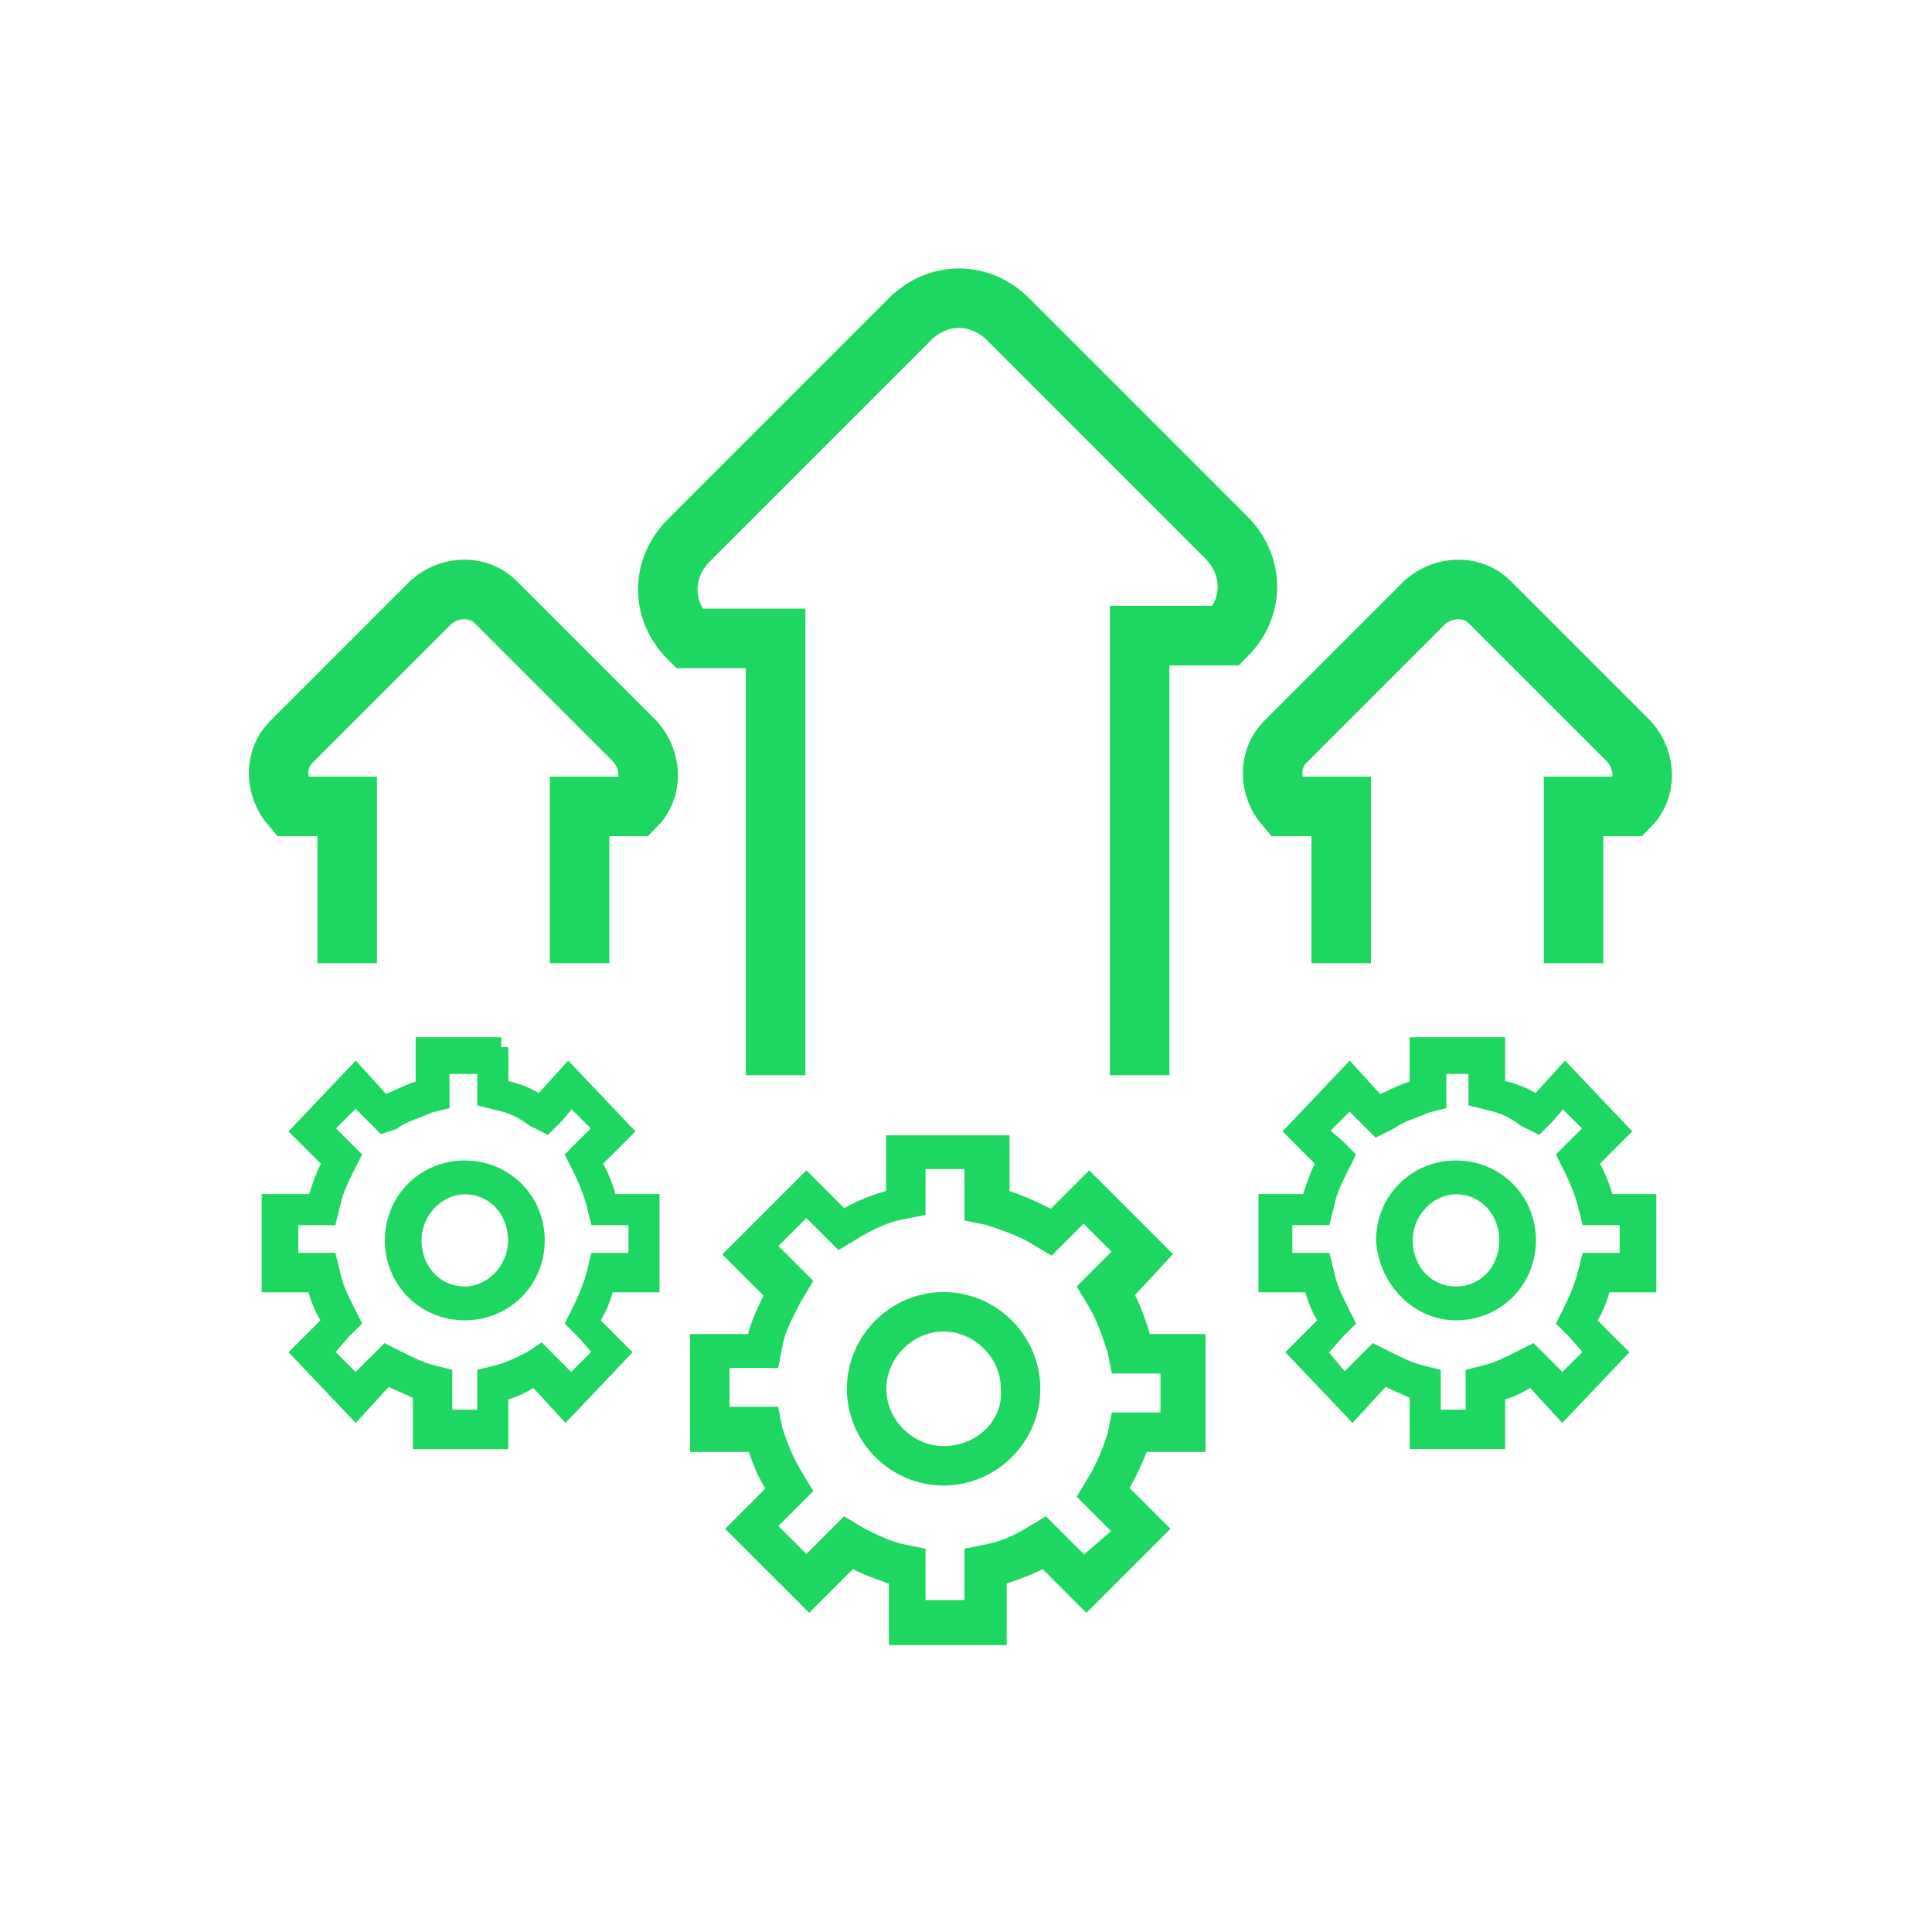
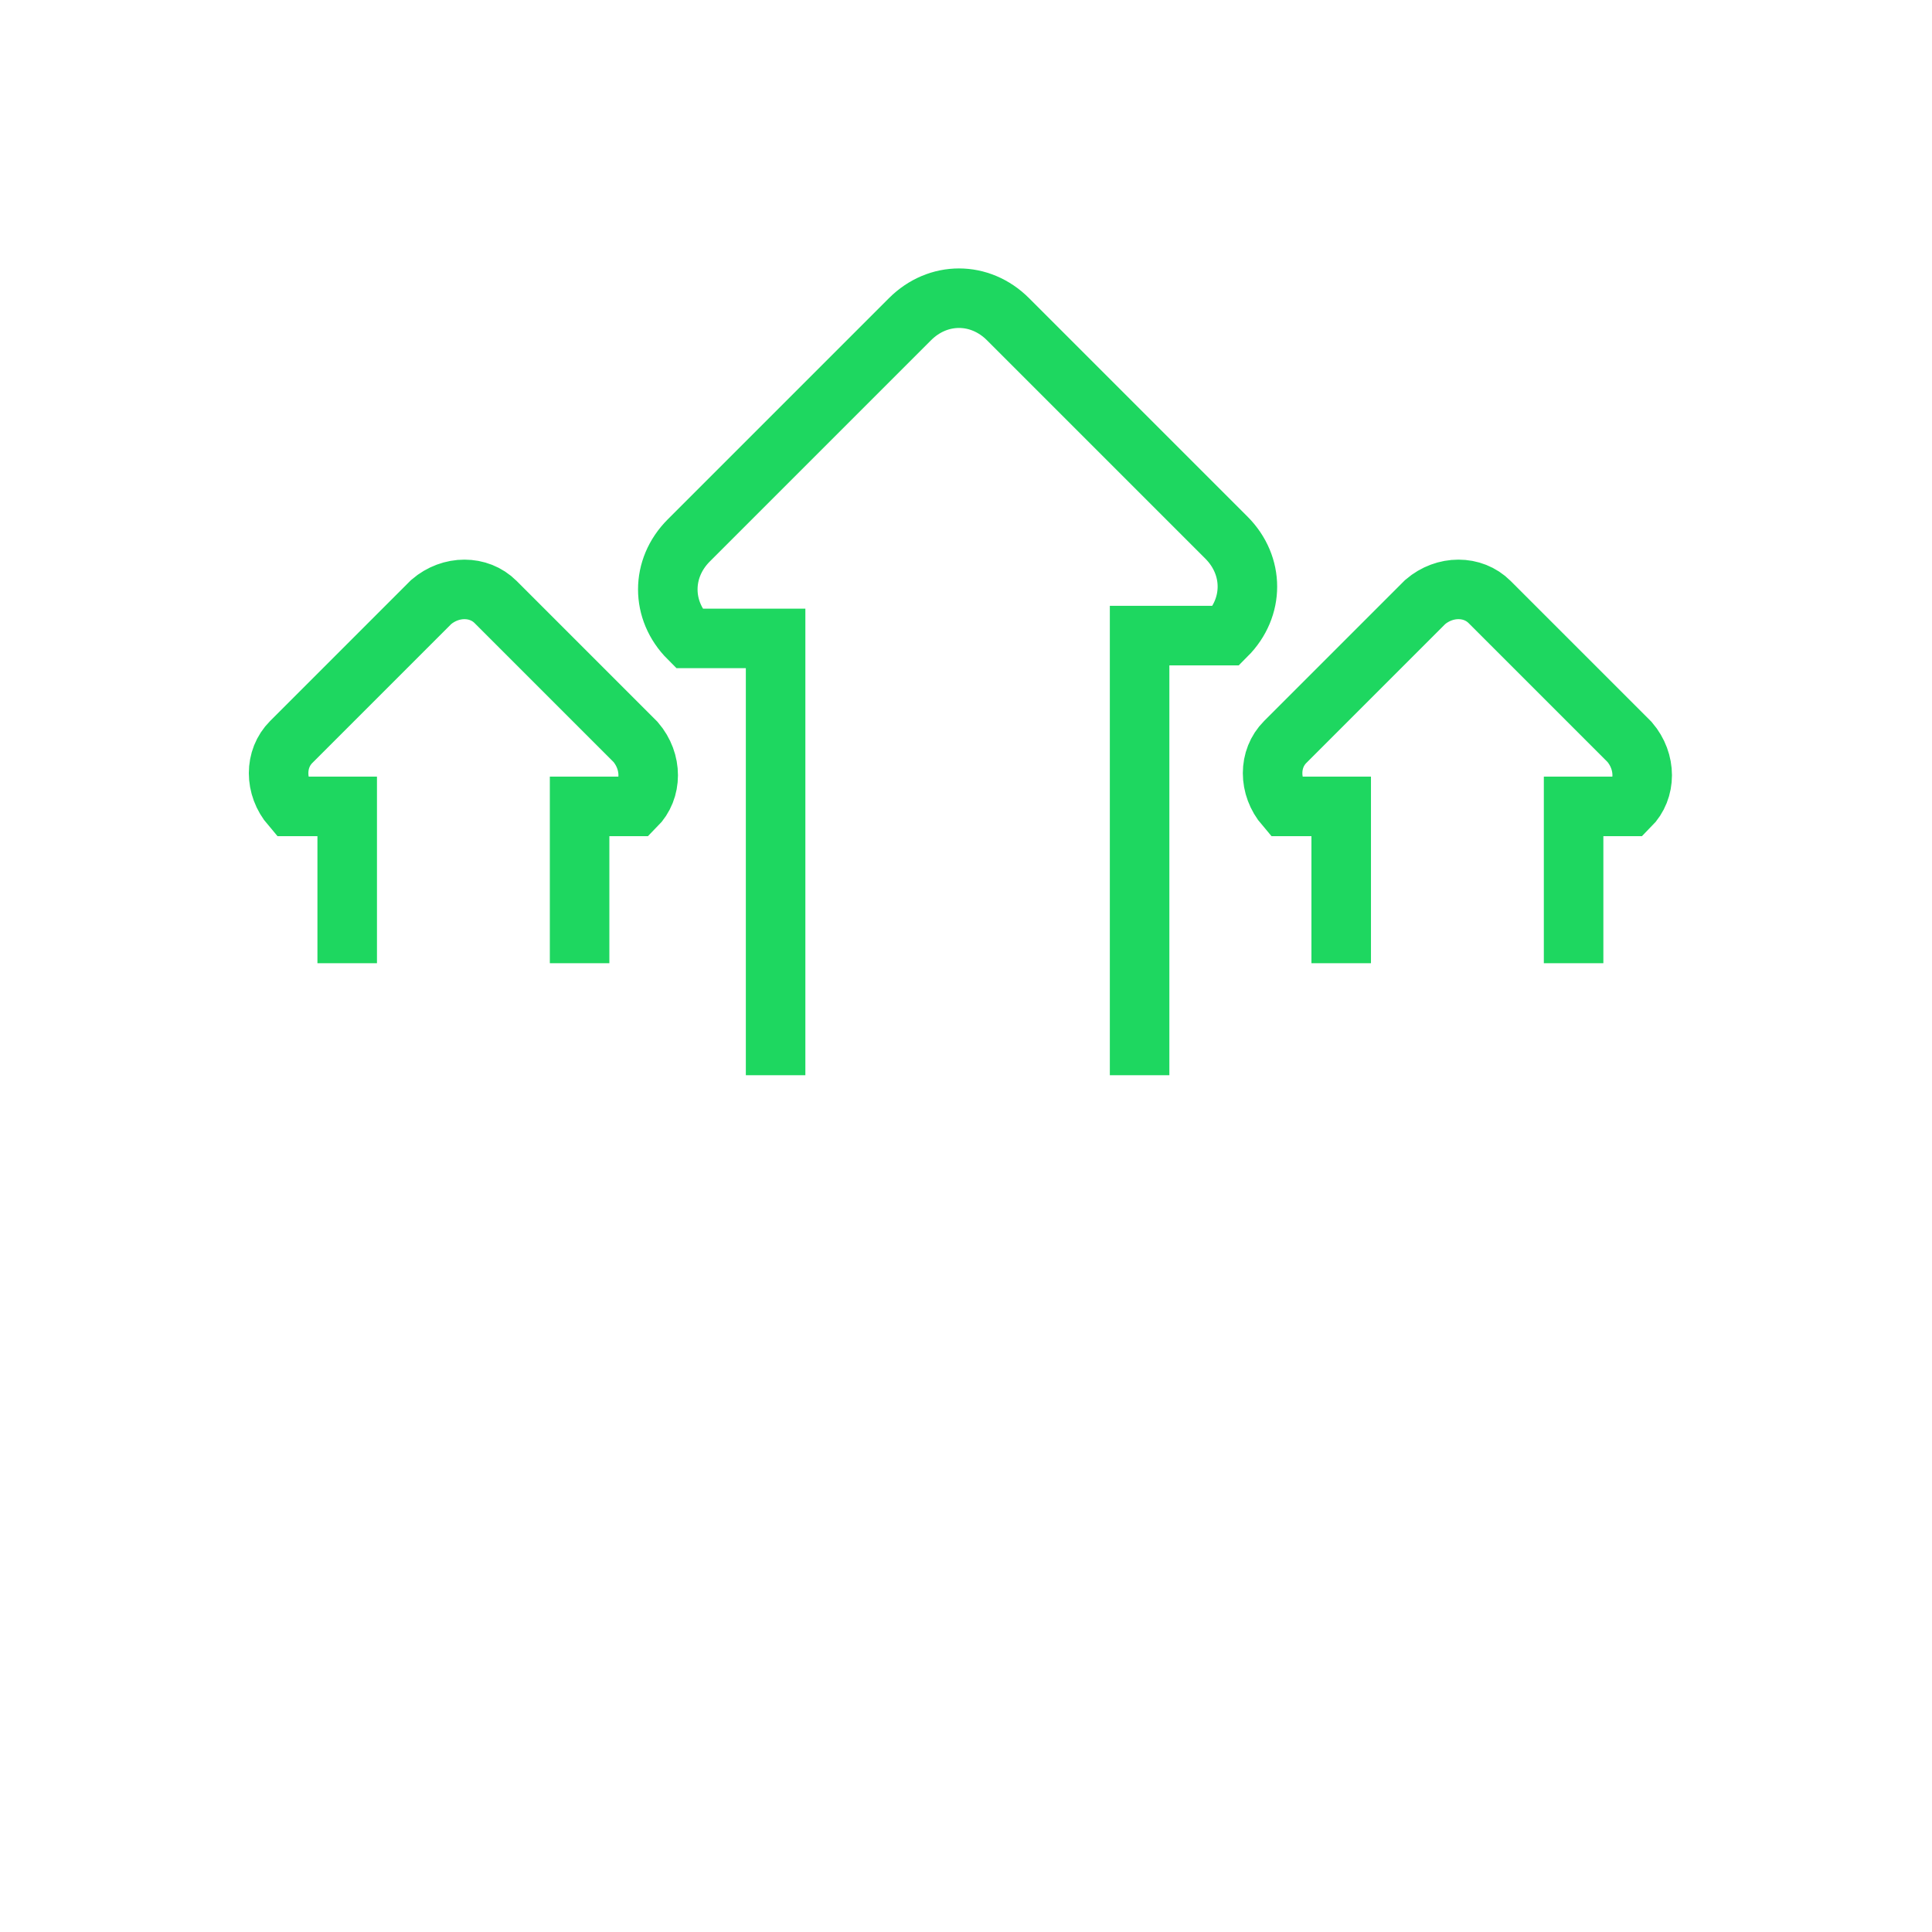
<svg xmlns="http://www.w3.org/2000/svg" viewBox="0 0 69 69" style="enable-background:new 0 0 69 69" xml:space="preserve">
  <style>.st1{display:inline}.st2{fill:#ff587b}.st3{fill:none;stroke:#1ed760;stroke-width:2.126px}.st4{fill:none;stroke:#1ed760;stroke-width:2.126px;stroke-linecap:round}.st5{fill:none;stroke:#1ed760;stroke-width:2.126px;stroke-linejoin:round}.st6{fill:none;stroke:#1ed760;stroke-width:2.126px;stroke-linecap:round;stroke-linejoin:round}.st7{fill:none;stroke:#1ed760;stroke-width:1.417px;stroke-linecap:round;stroke-linejoin:round}.st8{fill:none;stroke:#1ed760;stroke-width:2.126px;stroke-linecap:round;stroke-linejoin:round;stroke-dasharray:0 4.179}.st9{fill:#1ed760}.st10{fill:#1ed760;stroke:#1ed760;stroke-width:.709px;stroke-miterlimit:10}.st11{fill:#fff;stroke:#1ed760;stroke-width:2px;stroke-linecap:round}.st12{fill:#fff;stroke:#1ed760;stroke-miterlimit:10}.st13{fill:none;stroke:#1ed760;stroke-width:1.417px;stroke-linecap:round}.st14{fill:none;stroke:#1ed760;stroke-width:1.417px}.st15{fill:none;stroke:#fff;stroke-width:2.928px;stroke-linecap:round}.st16{fill:none;stroke:#fff;stroke-width:2.641px;stroke-linecap:round}.st17{fill:none;stroke:#fff;stroke-width:2.604px}.st18{fill:none;stroke:#fff;stroke-width:2.509px;stroke-linecap:round}.st19{fill:none;stroke:#fff;stroke-width:2.604px;stroke-linecap:round}.st20{fill:none;stroke:#fff;stroke-width:1.382px;stroke-linecap:round}.st21{fill:none;stroke:#fff;stroke-width:1.417px;stroke-linecap:round}.st22{fill:none;stroke:#1ed760;stroke-width:1.169px;stroke-linecap:round}.st23{fill:none;stroke:#1ed760;stroke-width:1.237px;stroke-linecap:round}.st24{fill:none;stroke:#1ed760;stroke-width:1.611px;stroke-linecap:round}.st25{fill:none;stroke:#1ed760;stroke-width:2.059px;stroke-linecap:round}.st26{fill:#fff}.st27{fill:none;stroke:#1ed760;stroke-width:2.094px}.st28{fill:none;stroke:#fff;stroke-width:2.126px}.st29{fill:none;stroke:#fff;stroke-width:2.126px;stroke-linecap:round}.st30{fill:#fff;stroke:#fff;stroke-miterlimit:10}.st31{fill:none;stroke:#fff;stroke-width:2.054px}.st32{fill:none;stroke:#fff;stroke-width:2.126px;stroke-linejoin:round}.st33{fill:none;stroke:#fff;stroke-width:2.126px;stroke-linecap:round;stroke-linejoin:round}.st34{fill:none;stroke:#fff;stroke-width:1.417px;stroke-linecap:round;stroke-linejoin:round}.st35{fill:none;stroke:#fff;stroke-width:2.126px;stroke-linecap:round;stroke-linejoin:round;stroke-dasharray:0 4.179}.st36{fill:#fff;stroke:#fff;stroke-width:.709px;stroke-miterlimit:10}.st37{fill:#fff;stroke:#fff;stroke-width:2px;stroke-linecap:round}.st38{fill:none;stroke:#fff;stroke-width:1.417px}.st39{fill:none;stroke:#fff;stroke-width:1.169px;stroke-linecap:round}.st40{fill:none;stroke:#fff;stroke-width:1.237px;stroke-linecap:round}.st41{fill:none;stroke:#fff;stroke-width:1.611px;stroke-linecap:round}.st42{fill:none;stroke:#fff;stroke-width:2.059px;stroke-linecap:round}.st43{fill:none;stroke:#fff;stroke-width:2.094px}.st44{fill:#1ed760;stroke:#1ed760;stroke-miterlimit:10}.st45{fill:none;stroke:#1ed760;stroke-width:2.054px}</style>
  <g id="Layer_1">
    <path class="st3" d="M20.7 34.4v-5.6h2c.6-.6.6-1.6 0-2.3l-5-5c-.6-.6-1.6-.6-2.3 0l-5 5c-.6.6-.6 1.6 0 2.3h2v5.6M56.2 34.4v-5.6h2c.6-.6.6-1.6 0-2.3l-5-5c-.6-.6-1.6-.6-2.3 0l-5 5c-.6.6-.6 1.6 0 2.3h2v5.6M40.7 38.4V22.7h3.1c1-1 1-2.5 0-3.5L36 11.4c-1-1-2.5-1-3.5 0l-7.9 7.9c-1 1-1 2.5 0 3.5h3.1v15.6" />
-     <path class="st10" d="M33.7 52c-1.3 0-2.4-1.1-2.4-2.4 0-1.3 1.1-2.4 2.4-2.4 1.3 0 2.4 1.1 2.4 2.4.1 1.3-1 2.4-2.4 2.4m1.8-11.1H32v1.9c-.7.2-1.3.4-1.9.8l-1.3-1.3-2.5 2.5 1.4 1.4c-.3.6-.6 1.2-.7 1.8h-2v3.5h2c.2.6.4 1.2.8 1.7l-1.4 1.4 2.5 2.5 1.5-1.5c.5.3 1.1.5 1.7.7v2.1h3.5v-2.1c.6-.2 1.2-.4 1.7-.7l1.5 1.5 2.5-2.5-1.4-1.4c.3-.5.6-1.1.8-1.7h2V48h-1.9c-.2-.7-.4-1.3-.7-1.8l1.3-1.4-2.5-2.5-1.3 1.3c-.6-.3-1.2-.6-1.9-.8v-1.9zm-1.8 11.8c1.7 0 3.1-1.4 3.1-3.1 0-1.7-1.4-3.1-3.1-3.1-1.7 0-3.1 1.4-3.1 3.1 0 1.7 1.4 3.1 3.1 3.1m1.1-11.1v1.7l.5.1c.6.2 1.2.4 1.7.7l.5.3.4-.4.8-.8 1.5 1.5-.9.9-.4.4.3.5c.3.5.5 1.1.7 1.7l.1.5H41.8v2.1H40l-.1.5c-.2.6-.4 1.1-.7 1.6l-.3.5.4.4.9.9-1.5 1.3-1-1-.4-.4-.5.3c-.5.3-1 .5-1.5.6l-.5.1v1.9h-2.1v-1.9l-.5-.1c-.5-.1-1.1-.4-1.5-.6l-.5-.3-.4.4-1 1-1.5-1.5.9-.9.4-.4-.3-.5c-.3-.5-.5-1-.7-1.6l-.1-.5h-1.8v-2.1h1.8l.1-.5c.1-.6.4-1.1.7-1.7l.3-.5-.4-.4-.9-.9 1.5-1.5.8.8.4.4.5-.3c.5-.3 1.1-.6 1.7-.7l.5-.1v-1.7h2.1zM52 46.3c-1.1 0-1.9-.9-1.9-2s.9-2 1.9-2c1.1 0 1.9.9 1.9 2s-.8 2-1.9 2m1.4-8.9h-2.7v1.5c-.5.1-1 .4-1.5.6l-1-1.1-1.9 2 1.1 1.1c-.3.5-.4.9-.6 1.5h-1.5v2.8h1.6c.1.5.3 1 .6 1.4l-1.1 1.1 1.9 2 1.1-1.2c.4.2.9.4 1.3.6v1.7h2.7v-1.7c.5-.1.9-.3 1.3-.6l1.1 1.2 1.9-2-1.1-1.1c.3-.4.5-.9.6-1.4h1.6V43h-1.5c-.1-.5-.3-1-.6-1.5l1.1-1.1-1.9-2-1 1.1c-.4-.3-.9-.5-1.5-.6v-1.5zM52 46.8c1.4 0 2.5-1.1 2.5-2.5s-1.1-2.5-2.5-2.5-2.5 1.1-2.5 2.5c.1 1.4 1.2 2.5 2.5 2.5m.8-8.9v1.3l.4.1c.5.1.9.3 1.3.6l.4.2.3-.3.6-.7 1.2 1.2-.7.7-.3.3.2.4c.2.4.4.9.5 1.3l.1.4h1.4v1.7h-1.4l-.1.4c-.1.4-.3.9-.5 1.3l-.2.4.3.3.7.8-1.2 1.2-.8-.8-.3-.3-.4.2c-.4.2-.8.4-1.2.5l-.4.1v1.5h-1.6v-1.5l-.4-.1c-.4-.1-.8-.3-1.2-.5l-.4-.2-.3.3-.8.8-1-1.2.7-.8.3-.3-.2-.4c-.2-.4-.4-.8-.5-1.3l-.1-.4h-1.4v-1.7h1.4l.1-.4c.1-.5.3-.9.5-1.3l.2-.4-.3-.3-.7-.6 1.2-1.2.7.7.3.3.4-.2c.4-.3.9-.4 1.3-.6l.4-.1V38h1.5zM16.6 46.3c-1.1 0-1.9-.9-1.9-2s.9-2 1.9-2c1.1 0 1.9.9 1.9 2s-.9 2-1.9 2m1.3-8.9h-2.7v1.5c-.5.1-1 .4-1.5.6l-1-1.1-1.9 2 1.1 1.1c-.3.5-.4.9-.6 1.5H9.7v2.8h1.6c.1.5.3 1 .6 1.4l-1.1 1.1 1.9 2 1.1-1.2c.4.2.9.4 1.3.6v1.7h2.7v-1.7c.5-.1.9-.3 1.3-.6l1.1 1.2 1.9-2-1.1-1.1c.3-.4.5-.9.6-1.4h1.6V43h-1.5c-.1-.5-.3-1-.6-1.5l1.1-1.1-1.9-2-1 1.1c-.4-.3-.9-.5-1.5-.6v-1.5zm-1.3 9.4c1.4 0 2.5-1.1 2.5-2.5s-1.1-2.5-2.5-2.5-2.5 1.1-2.5 2.5 1.1 2.5 2.5 2.5m.8-8.9v1.3l.4.1c.5.1.9.3 1.3.6l.4.2.3-.3.6-.7 1.2 1.2-.7.7-.3.3.2.4c.2.4.4.9.5 1.3l.1.4h1.4v1.7h-1.4l-.1.4c-.1.4-.3.9-.5 1.3l-.2.4.3.3.7.8-1.2 1.2-.8-.8-.3-.3-.3.2c-.4.2-.8.4-1.2.5l-.4.1v1.5h-1.6v-1.5l-.4-.1c-.4-.1-.8-.3-1.2-.5l-.4-.2-.3.3-.8.8-1.2-1.2.7-.8.3-.3-.2-.4c-.2-.4-.4-.8-.5-1.3l-.1-.4h-1.4v-1.7h1.4l.1-.4c.1-.5.3-.9.5-1.3l.2-.4-.3-.3-.7-.7 1.2-1.2.7.7.3.3.3-.1c.4-.3.9-.4 1.3-.6l.4-.1V38h1.7z" />
  </g>
</svg>